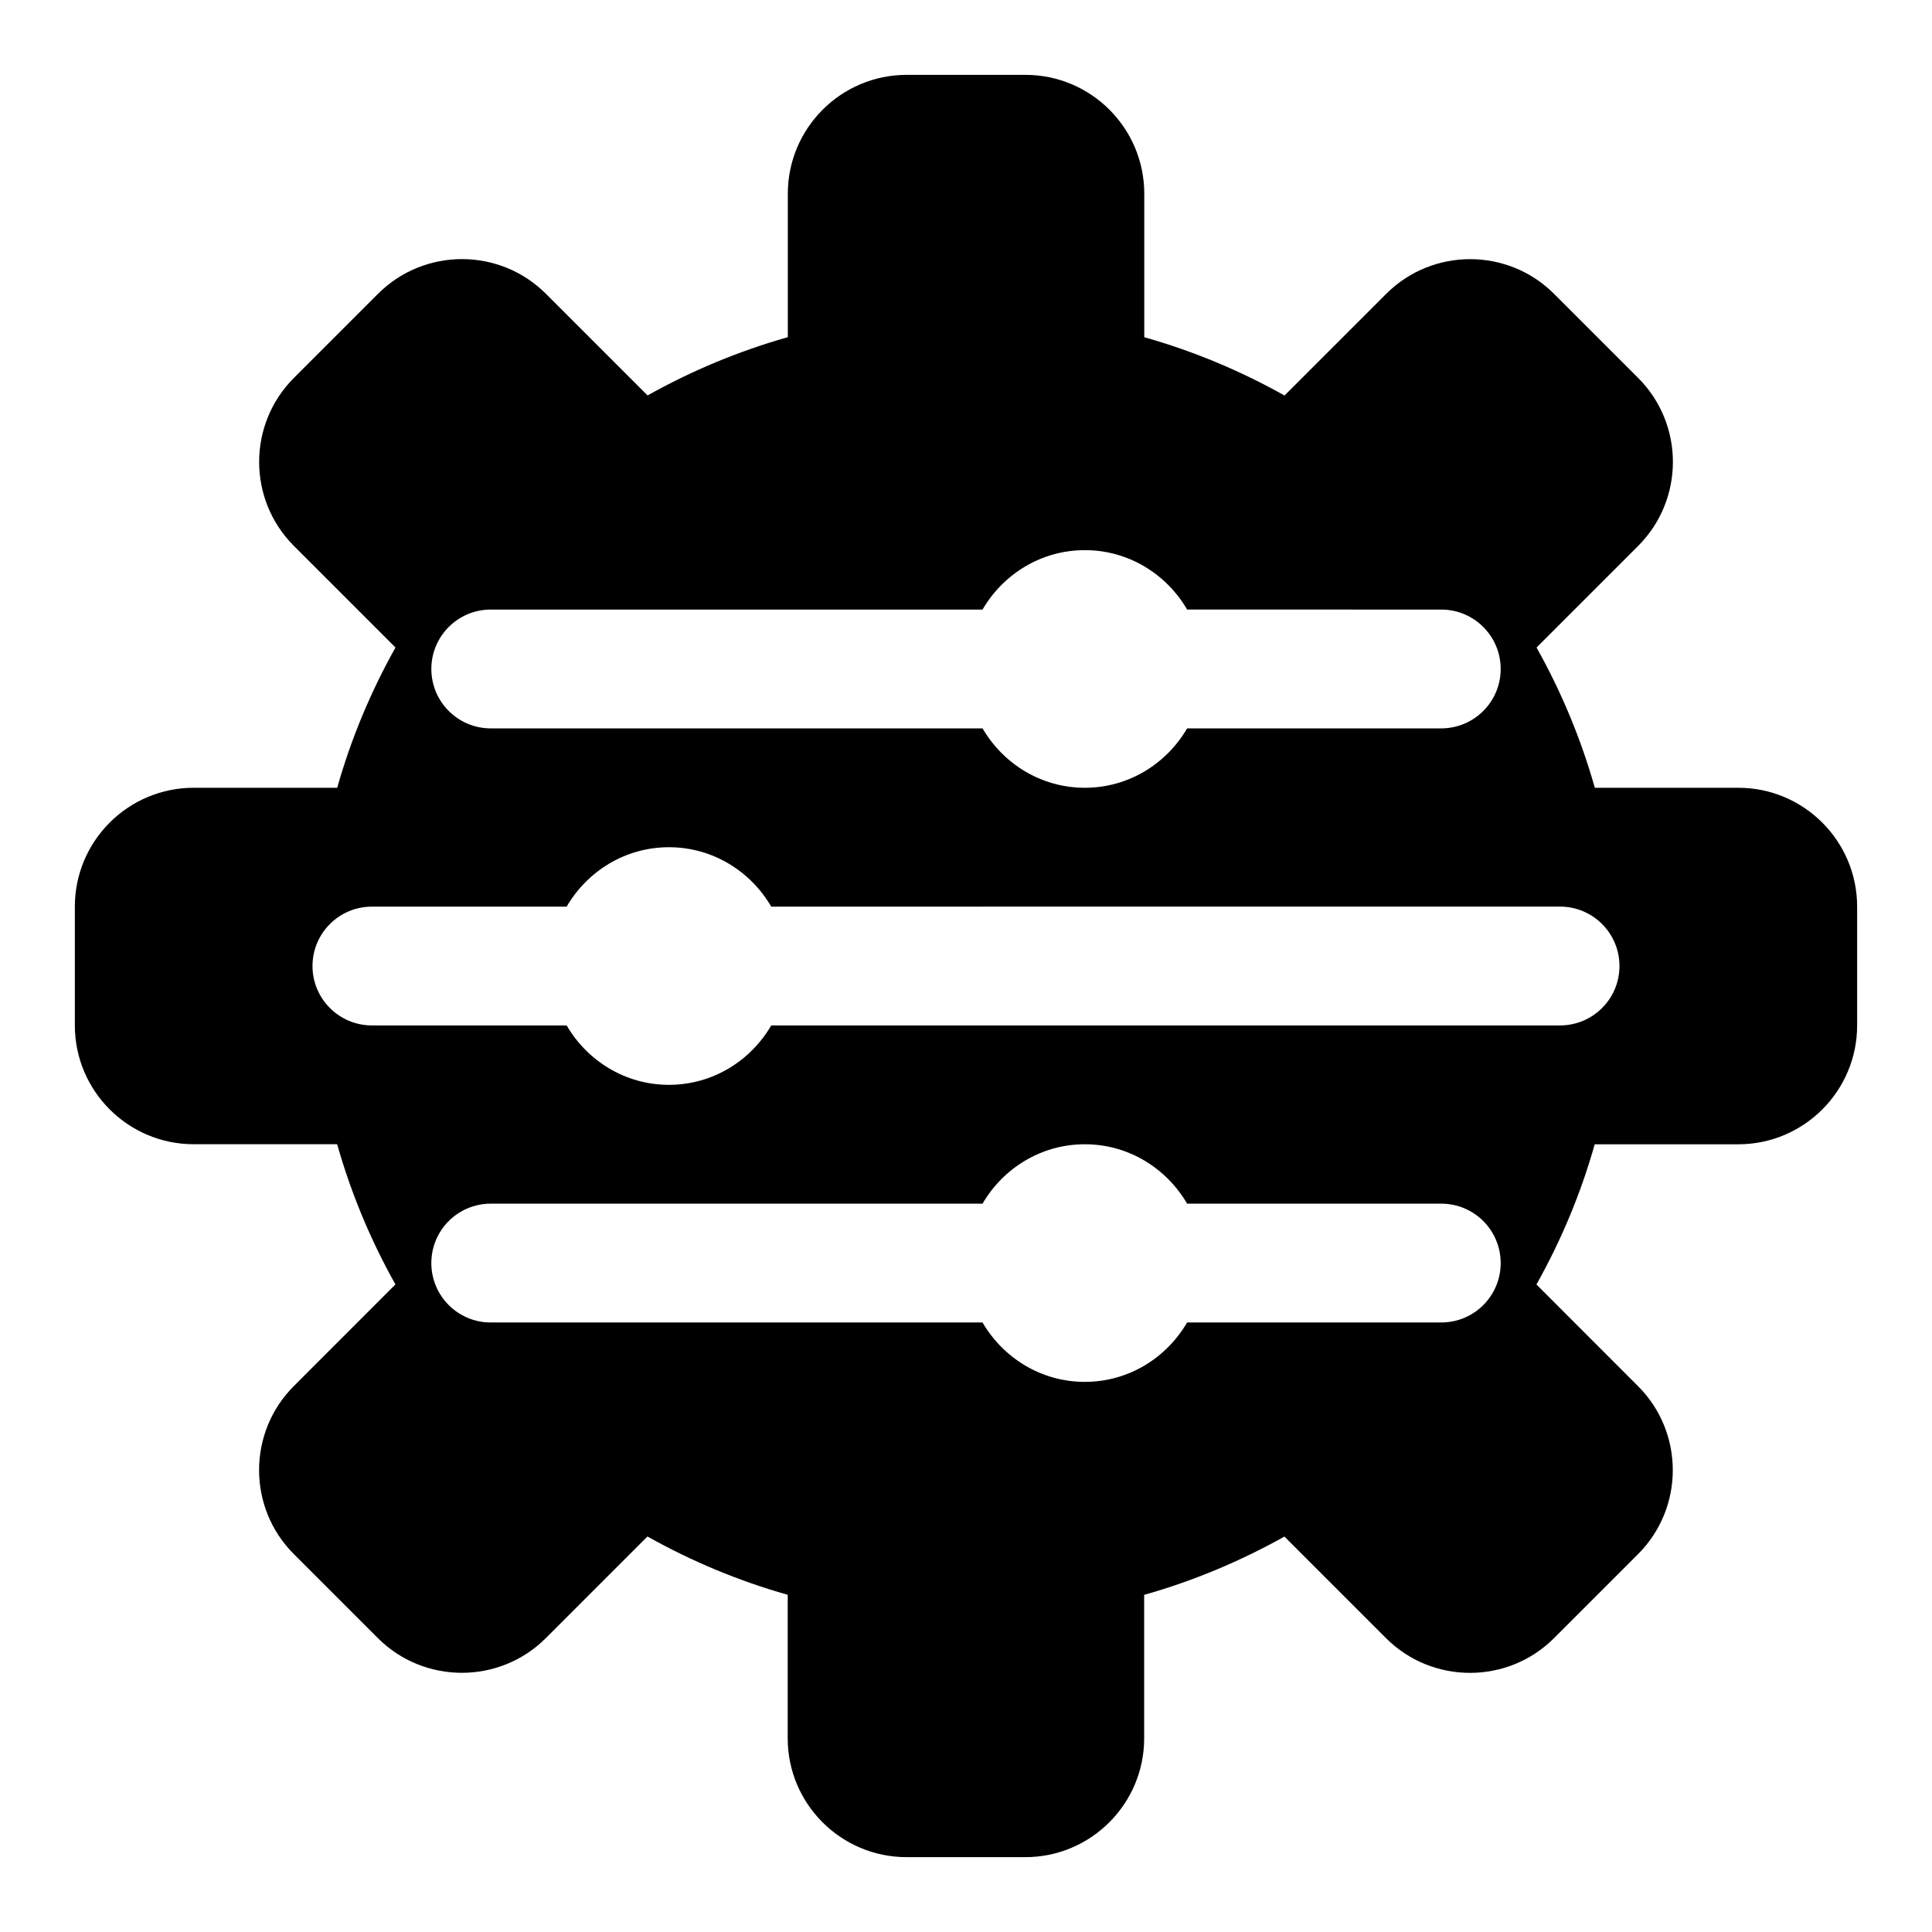
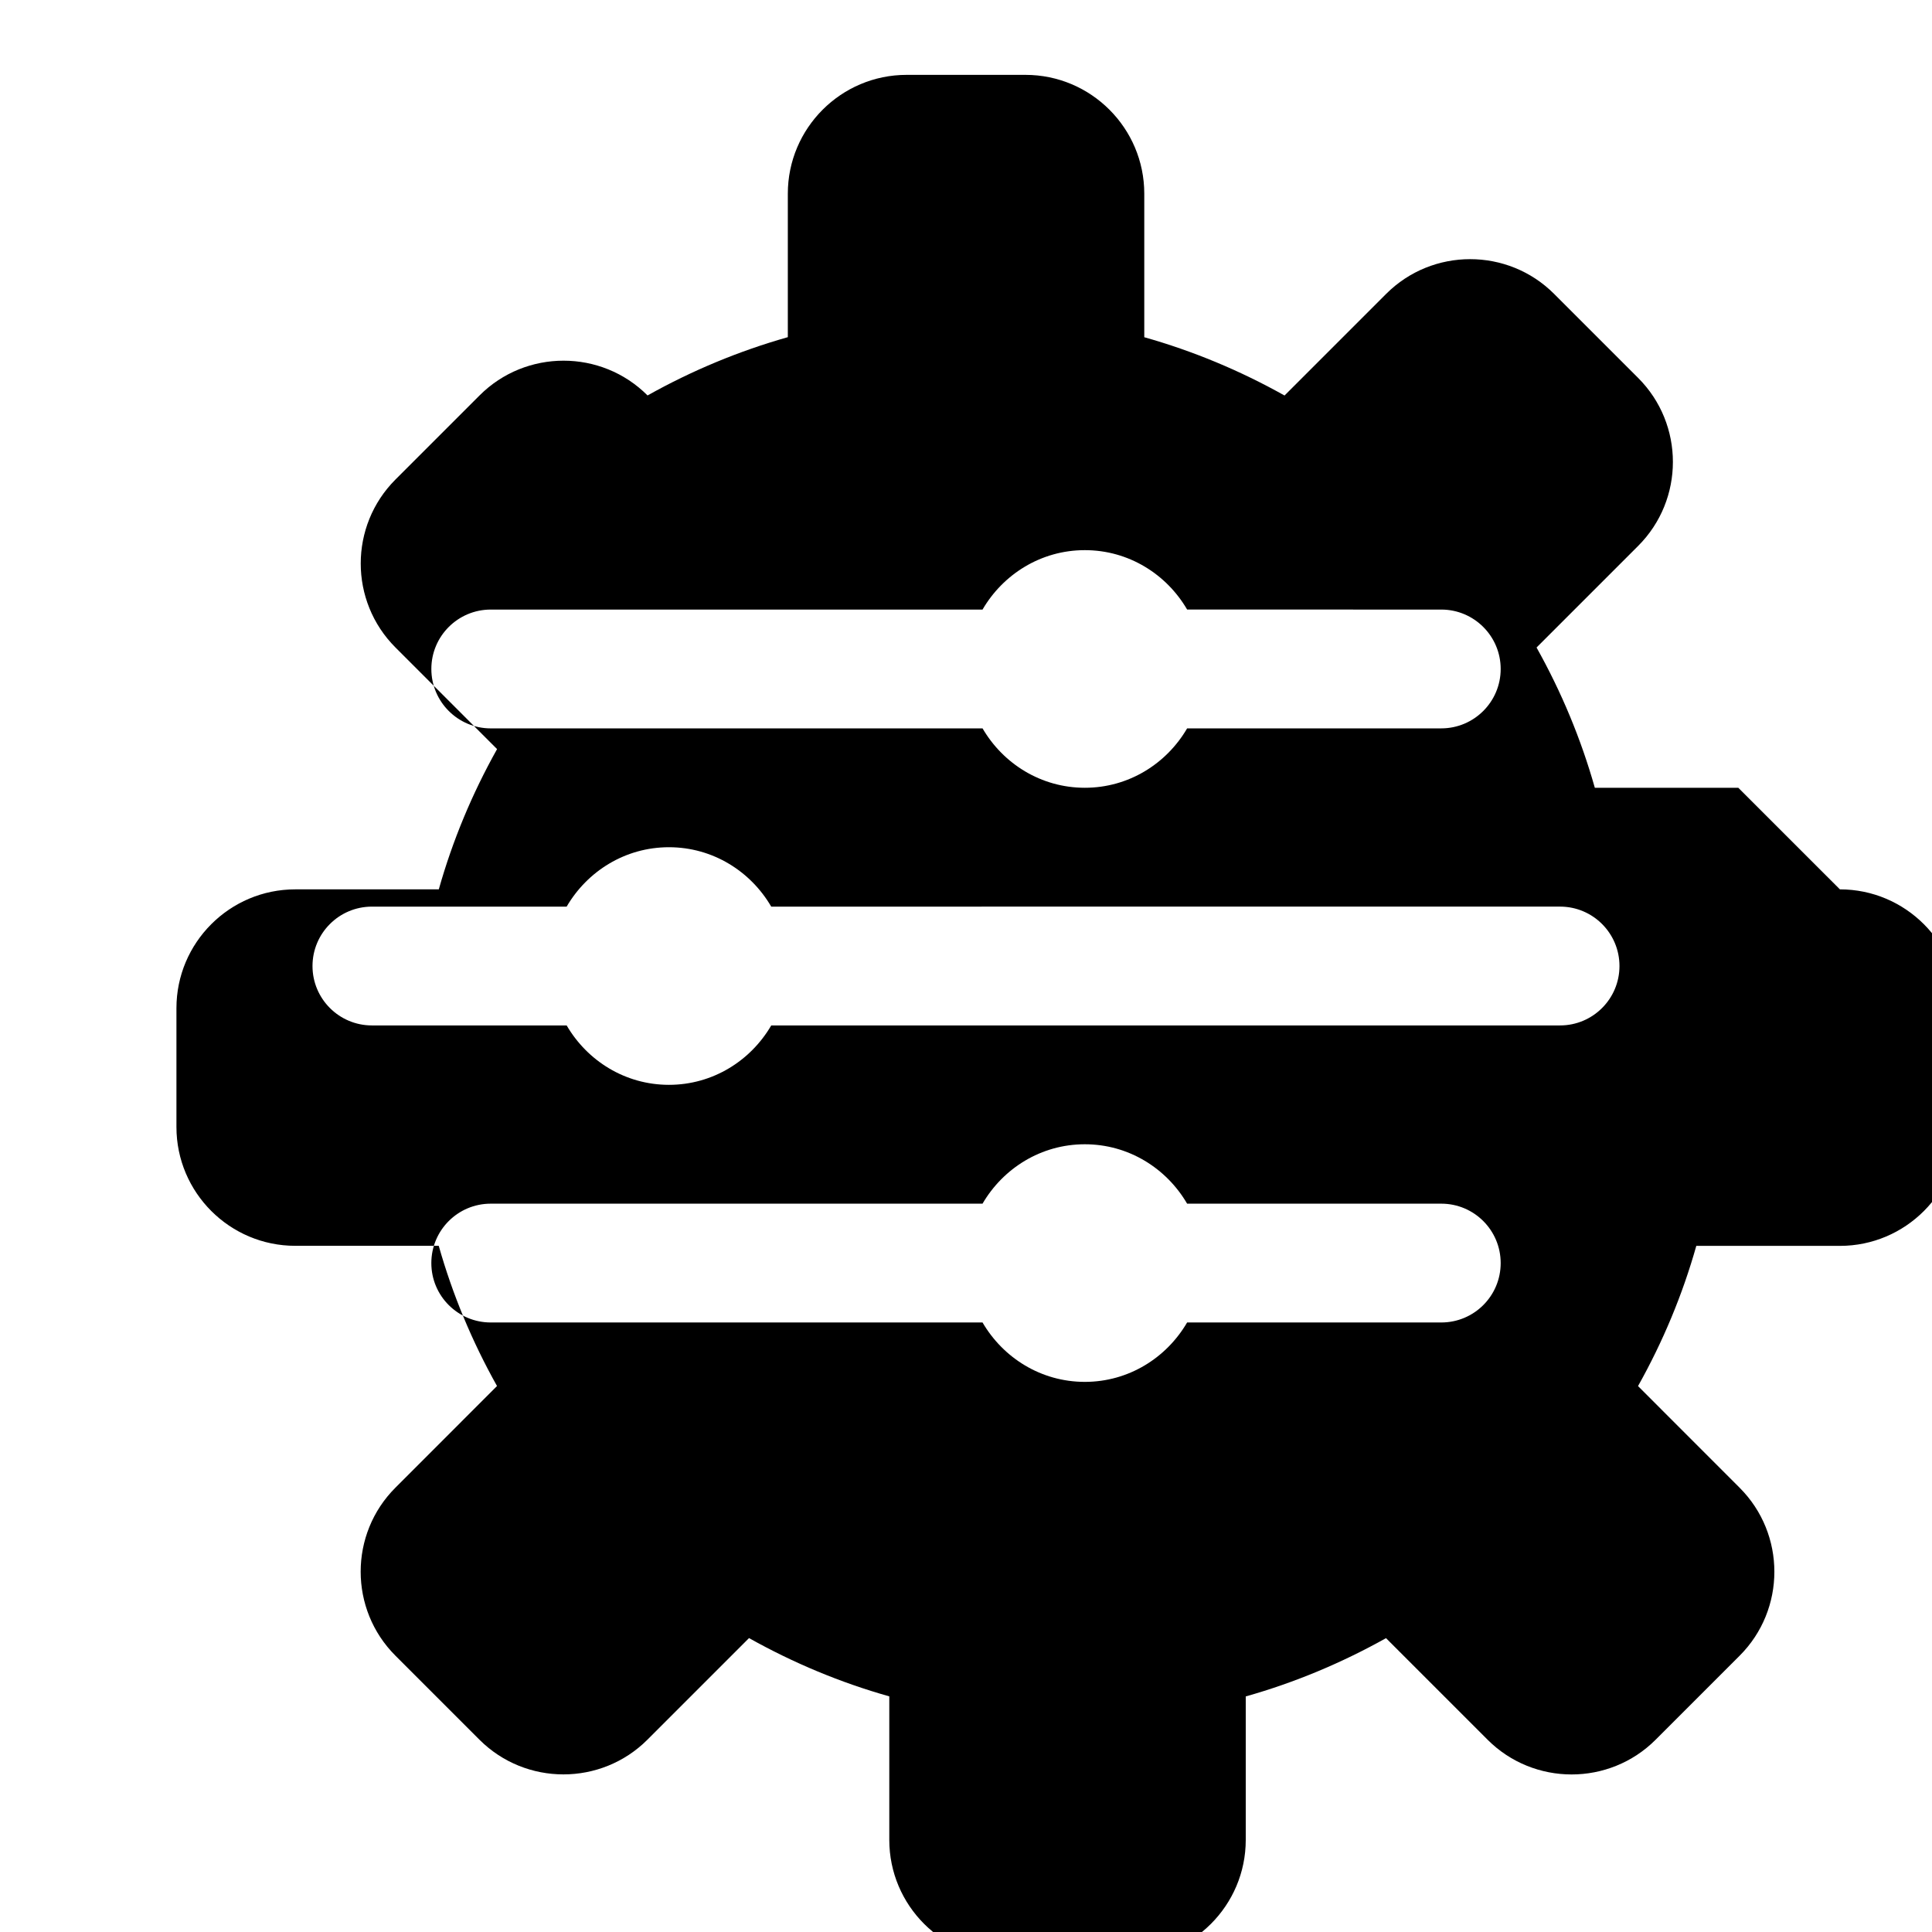
<svg xmlns="http://www.w3.org/2000/svg" fill="#000000" width="800px" height="800px" version="1.1" viewBox="144 144 512 512">
-   <path d="m604.67 352.77h-38.023c-3.668-12.941-8.832-25.363-15.445-37.172l26.922-26.922c12.281-12.281 12.281-32.242 0-44.523l-22.262-22.262c-12.266-12.281-32.258-12.281-44.523 0l-26.922 26.922c-11.809-6.613-24.23-11.793-37.172-15.445v-38.039c0-17.367-14.121-31.488-31.488-31.488h-31.488c-17.367 0-31.488 14.121-31.488 31.488v38.023c-12.941 3.668-25.363 8.832-37.172 15.445l-26.922-26.922c-12.266-12.281-32.258-12.281-44.523 0l-22.277 22.277c-12.281 12.281-12.281 32.242 0 44.523l26.922 26.922c-6.613 11.809-11.793 24.23-15.445 37.172h-38.039c-17.367 0-31.488 14.121-31.488 31.488v31.488c0 17.367 14.121 31.488 31.488 31.488h38.023c3.668 12.941 8.832 25.363 15.445 37.156l-26.922 26.938c-12.281 12.266-12.281 32.258 0 44.523l22.262 22.262c12.266 12.266 32.258 12.266 44.523 0l26.922-26.922c11.809 6.613 24.23 11.793 37.172 15.445v38.039c0 17.367 14.121 31.488 31.488 31.488h31.488c17.367 0 31.488-14.121 31.488-31.488v-38.023c12.941-3.652 25.363-8.848 37.172-15.445l26.922 26.922c12.266 12.266 32.258 12.266 44.523 0l22.262-22.262c12.281-12.266 12.281-32.258 0-44.523l-26.922-26.938c6.613-11.793 11.793-24.215 15.445-37.156h38.055c17.367 0 31.488-14.121 31.488-31.488v-31.488c0-17.379-14.125-31.504-31.488-31.504zm-330.62-47.23h130.33c5.465-9.367 15.508-15.746 27.113-15.746 11.602 0 21.648 6.375 27.109 15.742l67.352 0.004c8.691 0 15.742 7.055 15.742 15.742 0 8.691-7.055 15.742-15.742 15.742h-67.352c-5.465 9.367-15.508 15.742-27.109 15.742-11.602 0-21.648-6.375-27.109-15.742l-130.33 0.004c-8.691 0-15.742-7.055-15.742-15.742-0.004-8.695 7.051-15.746 15.742-15.746zm251.9 188.93h-67.352c-5.465 9.367-15.508 15.742-27.109 15.742-11.602 0-21.648-6.375-27.109-15.742h-130.33c-8.691 0-15.742-7.039-15.742-15.742 0-8.707 7.055-15.742 15.742-15.742h130.33c5.465-9.367 15.508-15.742 27.109-15.742s21.648 6.375 27.109 15.742h67.355c8.691 0 15.742 7.039 15.742 15.742 0.004 8.707-7.051 15.742-15.742 15.742zm31.488-78.719h-209.05c-5.465 9.367-15.508 15.742-27.109 15.742s-21.648-6.375-27.109-15.742h-51.613c-8.691 0-15.742-7.055-15.742-15.742 0-8.691 7.055-15.742 15.742-15.742h51.609c5.465-9.367 15.508-15.742 27.109-15.742 11.602 0 21.648 6.375 27.109 15.742l209.05-0.004c8.691 0 15.742 7.055 15.742 15.742 0.004 8.691-7.051 15.746-15.742 15.746z" />
+   <path d="m604.67 352.77h-38.023c-3.668-12.941-8.832-25.363-15.445-37.172l26.922-26.922c12.281-12.281 12.281-32.242 0-44.523l-22.262-22.262c-12.266-12.281-32.258-12.281-44.523 0l-26.922 26.922c-11.809-6.613-24.23-11.793-37.172-15.445v-38.039c0-17.367-14.121-31.488-31.488-31.488h-31.488c-17.367 0-31.488 14.121-31.488 31.488v38.023c-12.941 3.668-25.363 8.832-37.172 15.445c-12.266-12.281-32.258-12.281-44.523 0l-22.277 22.277c-12.281 12.281-12.281 32.242 0 44.523l26.922 26.922c-6.613 11.809-11.793 24.23-15.445 37.172h-38.039c-17.367 0-31.488 14.121-31.488 31.488v31.488c0 17.367 14.121 31.488 31.488 31.488h38.023c3.668 12.941 8.832 25.363 15.445 37.156l-26.922 26.938c-12.281 12.266-12.281 32.258 0 44.523l22.262 22.262c12.266 12.266 32.258 12.266 44.523 0l26.922-26.922c11.809 6.613 24.23 11.793 37.172 15.445v38.039c0 17.367 14.121 31.488 31.488 31.488h31.488c17.367 0 31.488-14.121 31.488-31.488v-38.023c12.941-3.652 25.363-8.848 37.172-15.445l26.922 26.922c12.266 12.266 32.258 12.266 44.523 0l22.262-22.262c12.281-12.266 12.281-32.258 0-44.523l-26.922-26.938c6.613-11.793 11.793-24.215 15.445-37.156h38.055c17.367 0 31.488-14.121 31.488-31.488v-31.488c0-17.379-14.125-31.504-31.488-31.504zm-330.62-47.23h130.33c5.465-9.367 15.508-15.746 27.113-15.746 11.602 0 21.648 6.375 27.109 15.742l67.352 0.004c8.691 0 15.742 7.055 15.742 15.742 0 8.691-7.055 15.742-15.742 15.742h-67.352c-5.465 9.367-15.508 15.742-27.109 15.742-11.602 0-21.648-6.375-27.109-15.742l-130.33 0.004c-8.691 0-15.742-7.055-15.742-15.742-0.004-8.695 7.051-15.746 15.742-15.746zm251.9 188.93h-67.352c-5.465 9.367-15.508 15.742-27.109 15.742-11.602 0-21.648-6.375-27.109-15.742h-130.33c-8.691 0-15.742-7.039-15.742-15.742 0-8.707 7.055-15.742 15.742-15.742h130.33c5.465-9.367 15.508-15.742 27.109-15.742s21.648 6.375 27.109 15.742h67.355c8.691 0 15.742 7.039 15.742 15.742 0.004 8.707-7.051 15.742-15.742 15.742zm31.488-78.719h-209.05c-5.465 9.367-15.508 15.742-27.109 15.742s-21.648-6.375-27.109-15.742h-51.613c-8.691 0-15.742-7.055-15.742-15.742 0-8.691 7.055-15.742 15.742-15.742h51.609c5.465-9.367 15.508-15.742 27.109-15.742 11.602 0 21.648 6.375 27.109 15.742l209.05-0.004c8.691 0 15.742 7.055 15.742 15.742 0.004 8.691-7.051 15.746-15.742 15.746z" />
</svg>